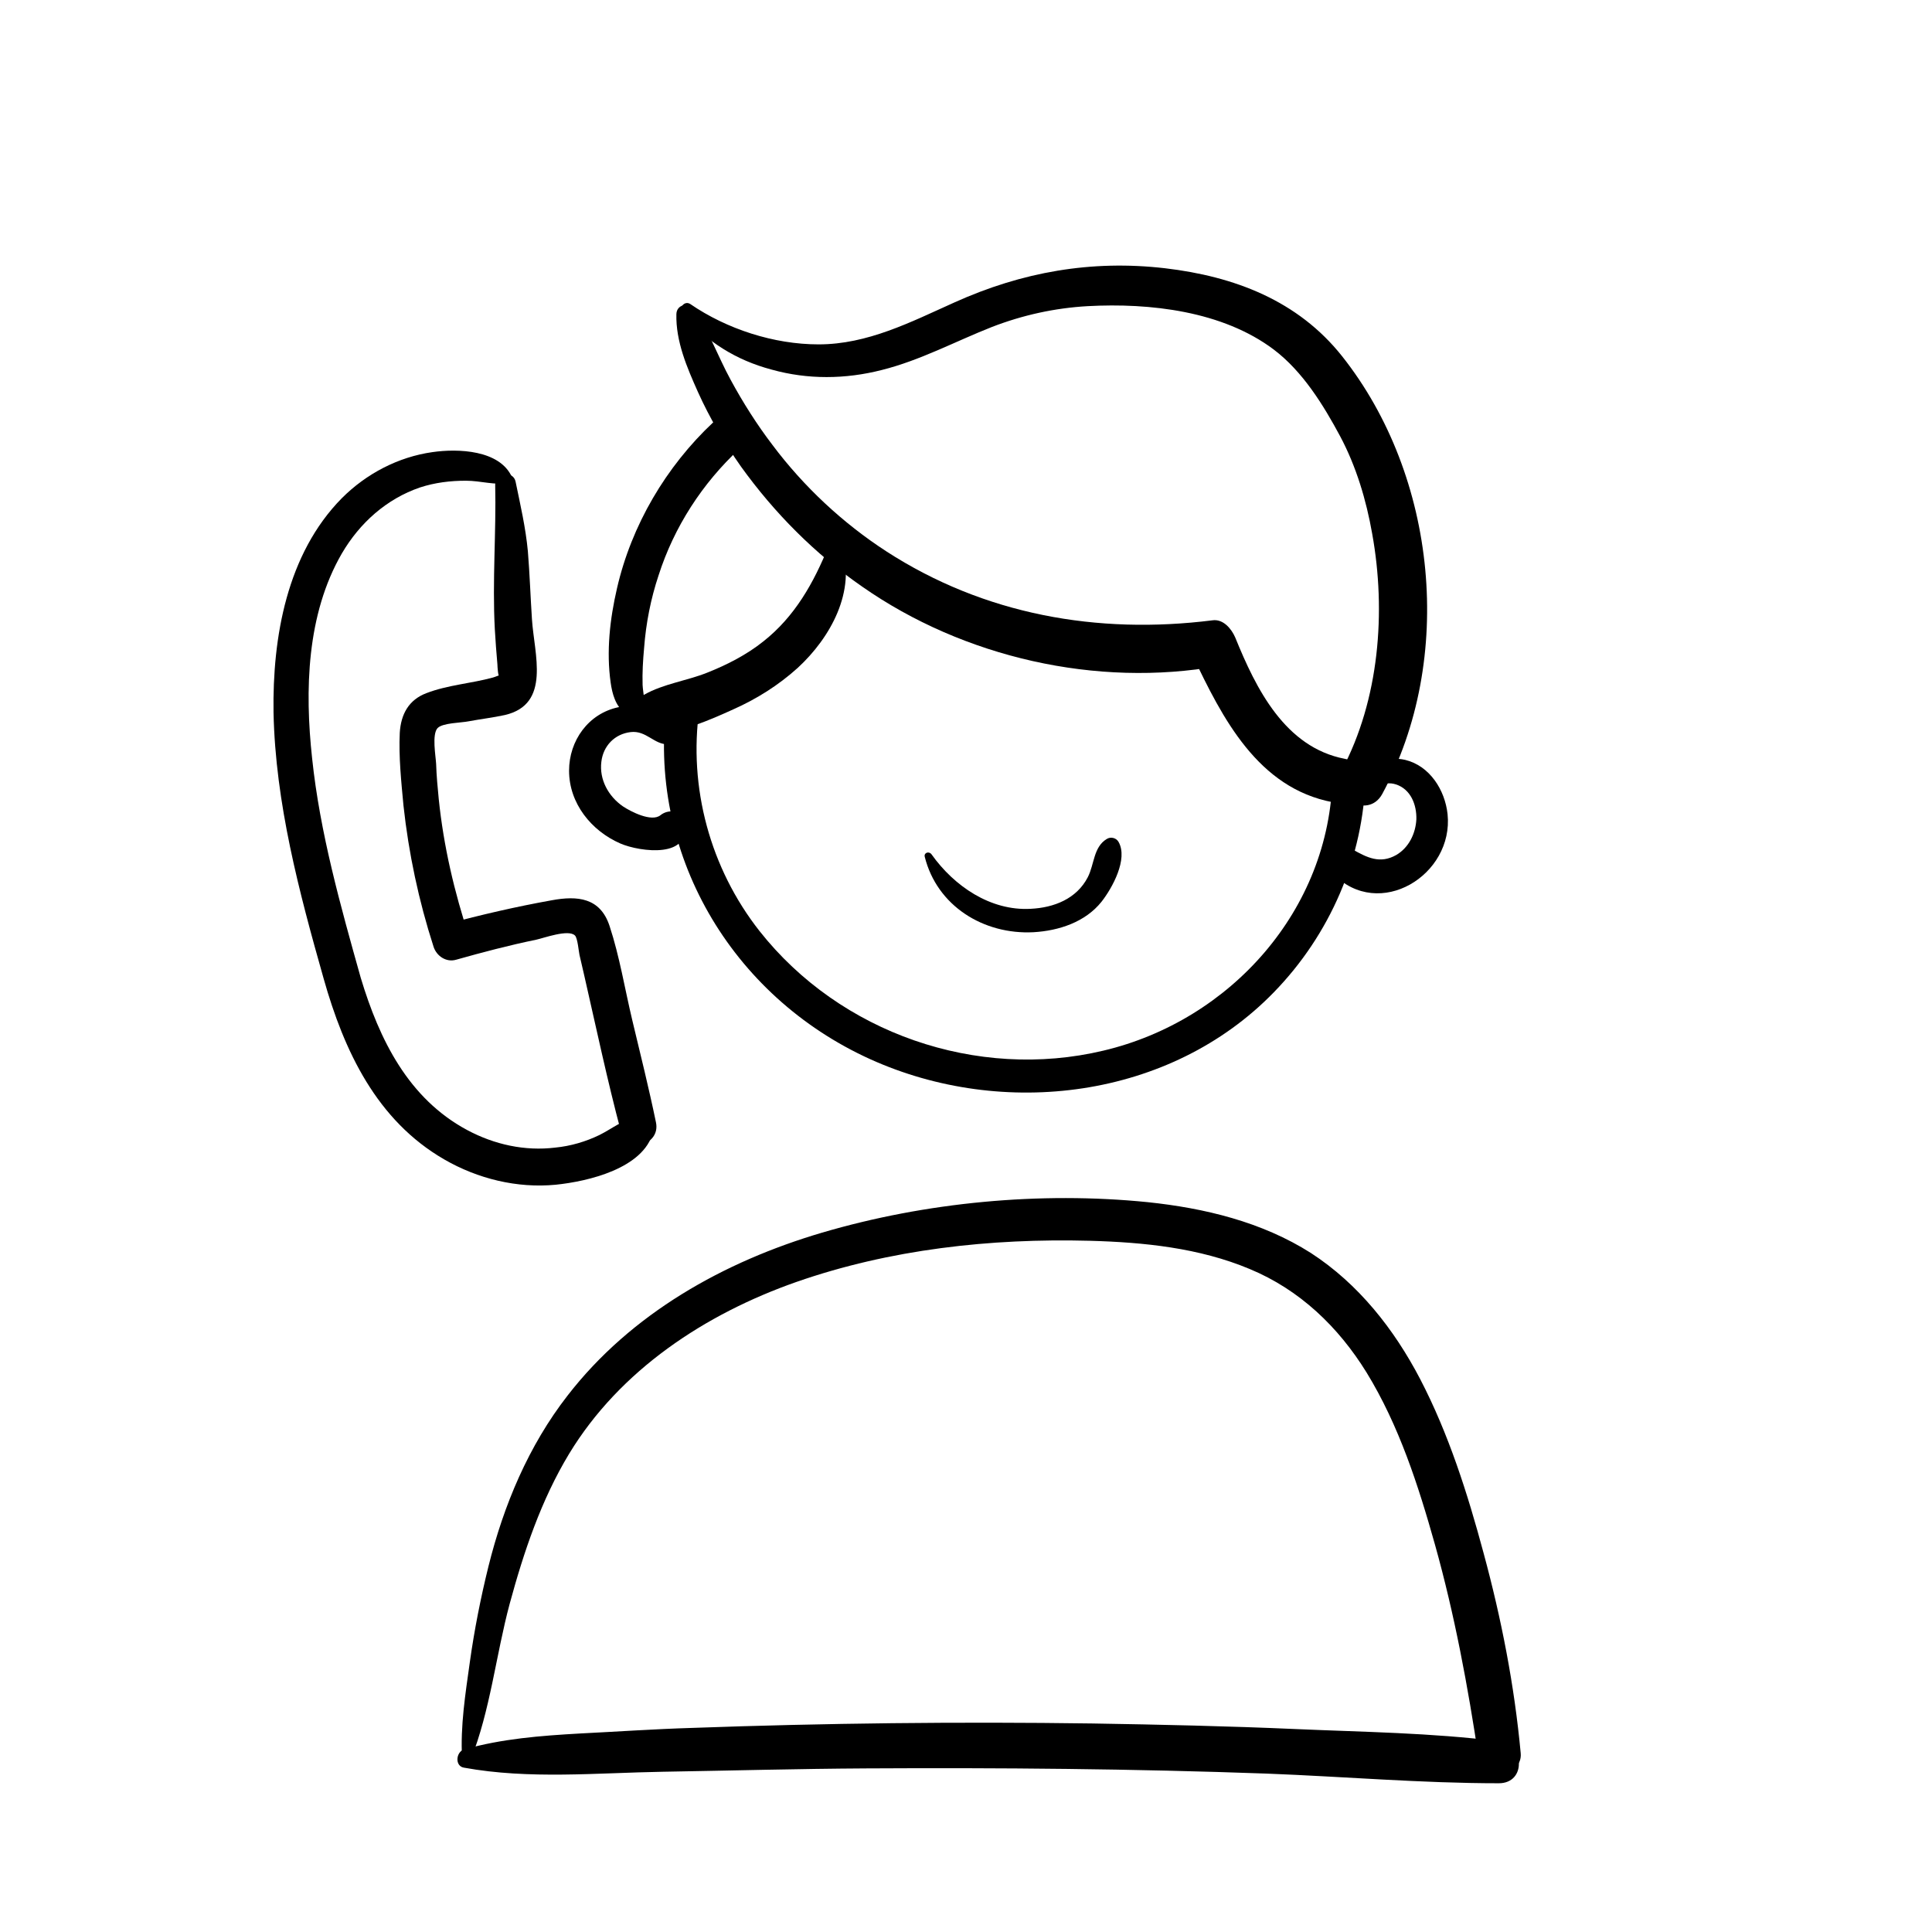
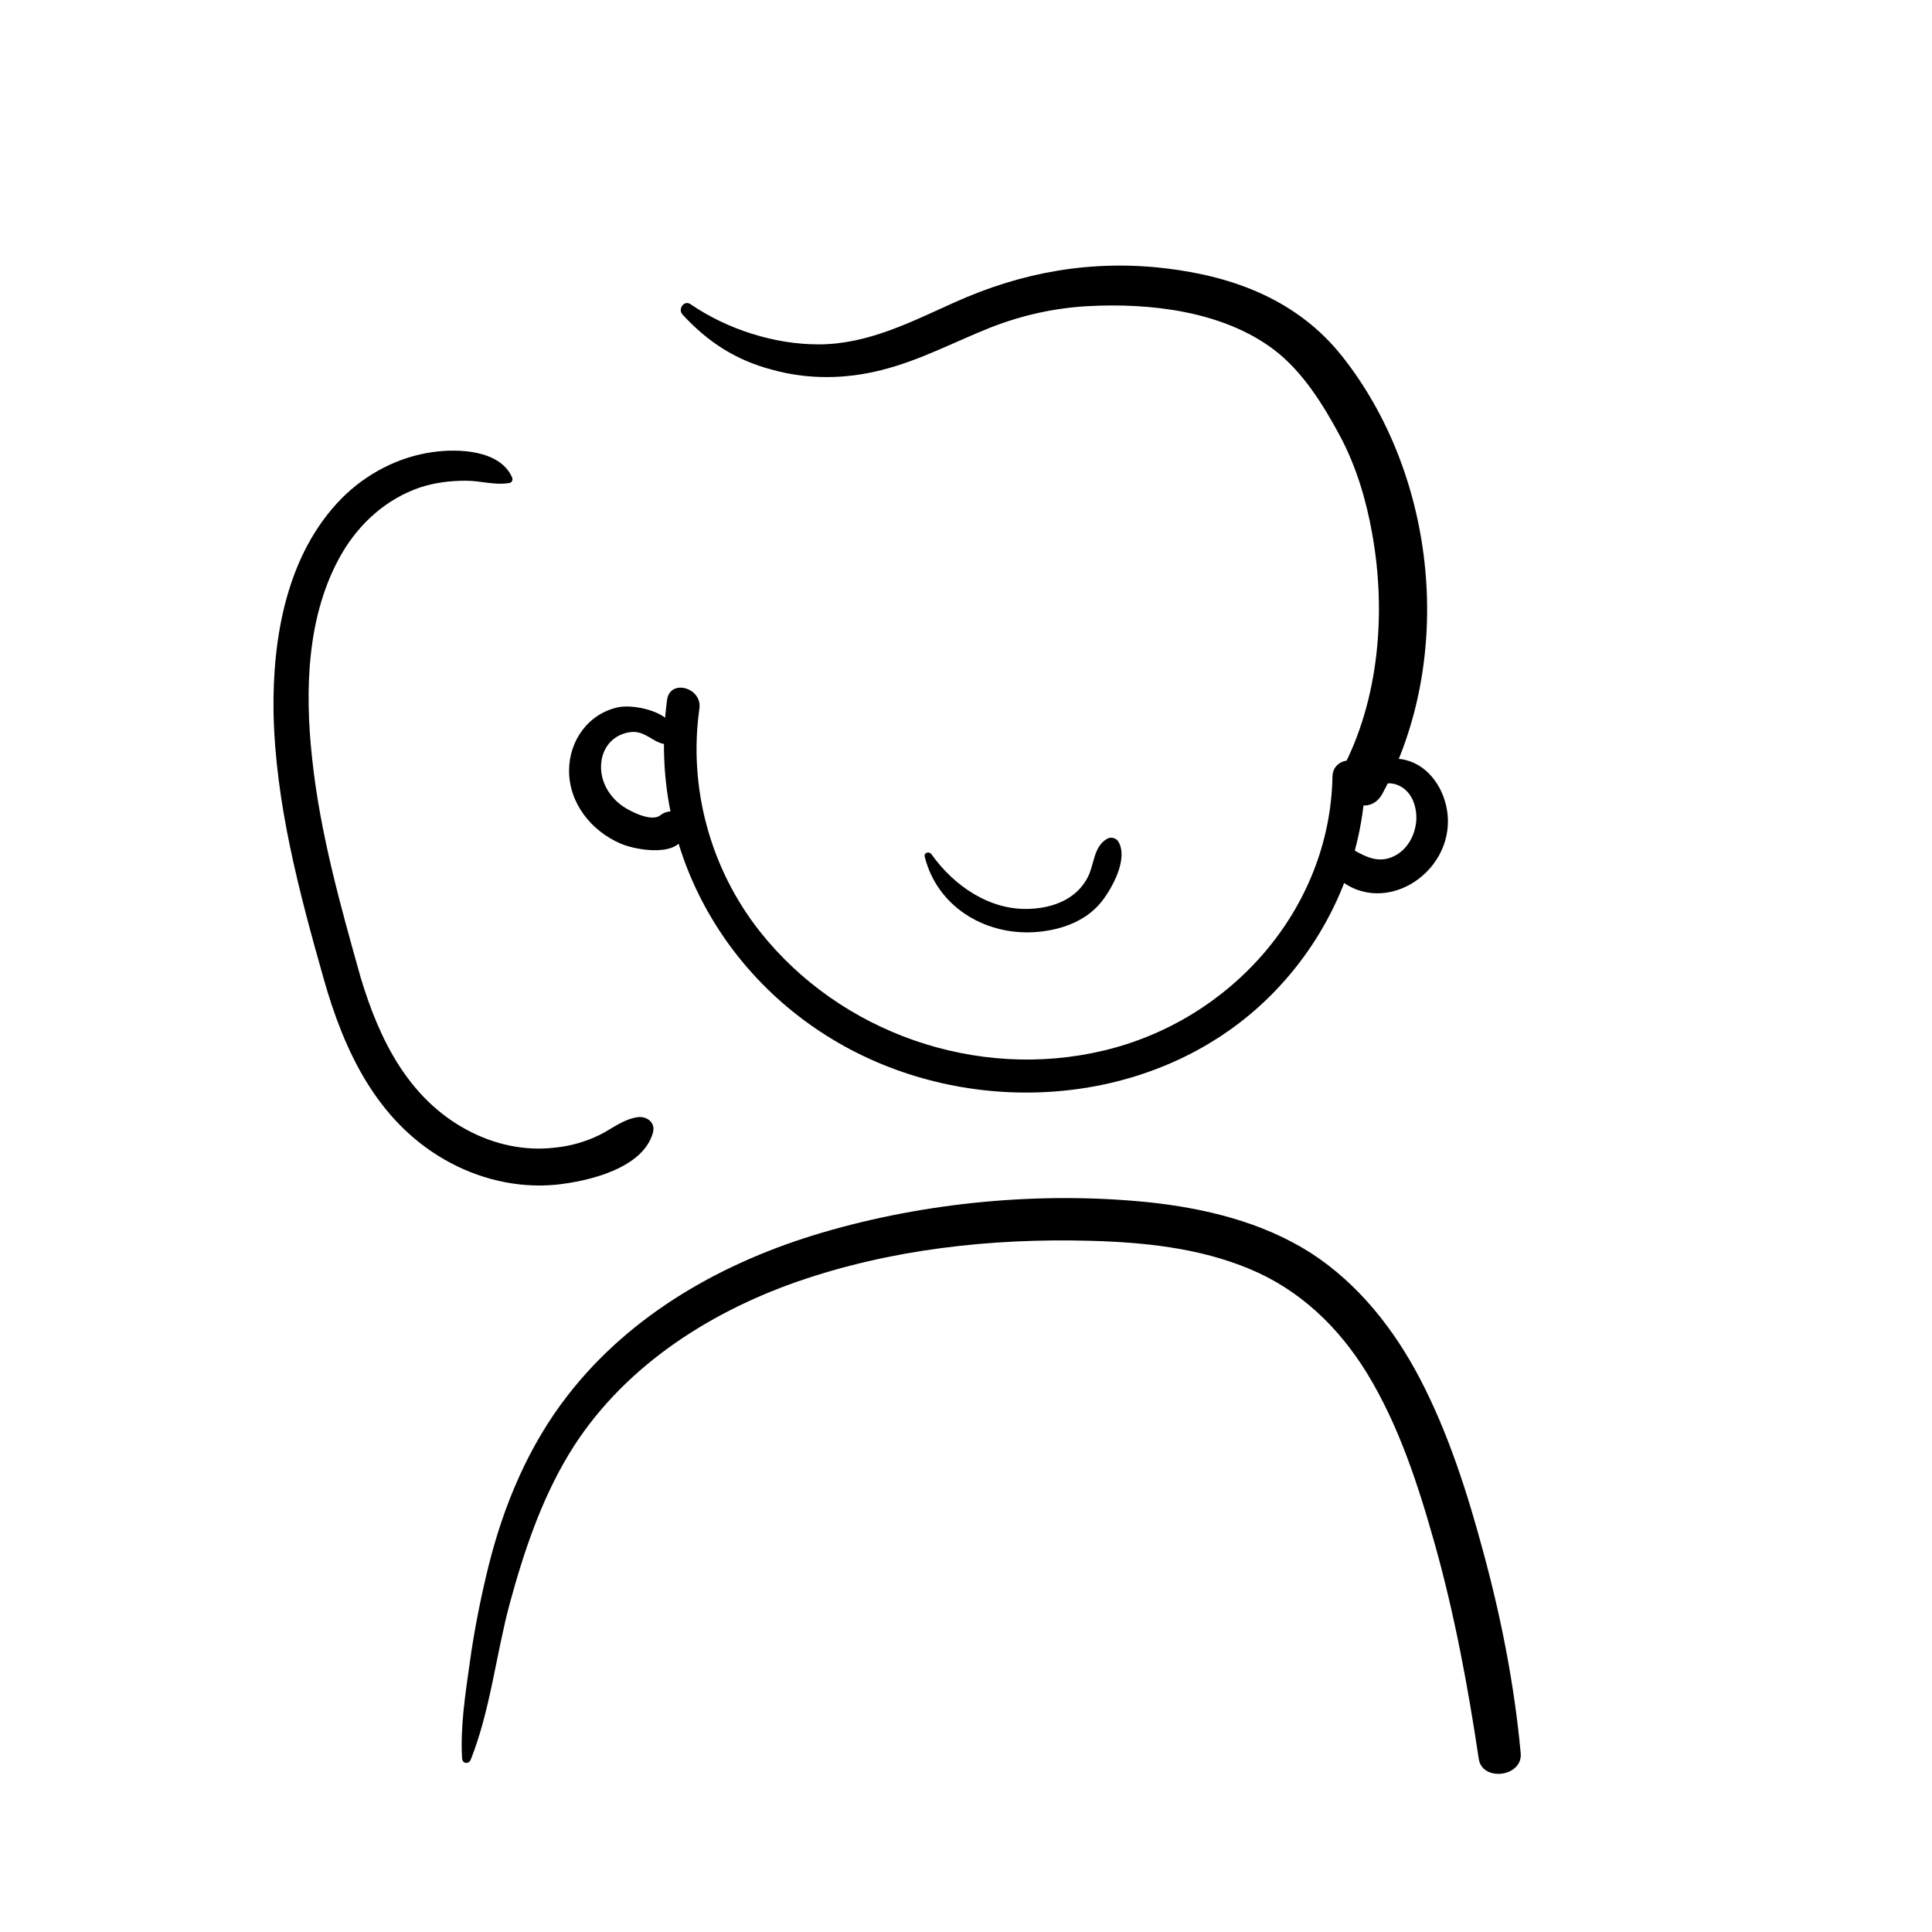
<svg xmlns="http://www.w3.org/2000/svg" fill="#000000" width="800px" height="800px" version="1.1" viewBox="144 144 512 512">
  <g>
    <path d="m268.73 610.38c5.215-13.086 6.691-27.75 10.332-41.328 3.738-13.777 8.363-27.551 15.742-39.754 13.48-22.238 36.113-37.098 60.223-45.559 24.797-8.66 51.465-11.609 77.734-10.922 14.367 0.395 29.027 1.871 42.41 7.477 13.285 5.512 23.52 15.352 30.996 27.453 8.562 13.973 13.676 29.816 18.105 45.559 5.215 18.598 8.758 37.688 11.609 56.777 0.887 6.199 11.711 4.82 11.121-1.477-1.672-18.008-5.117-35.621-9.84-53.039-4.231-15.742-9.25-31.586-16.828-46.148-6.887-13.188-16.336-25.191-28.93-33.359-12.988-8.266-28.242-11.906-43.297-13.48-28.438-2.856-58.746 0-86.199 8.07-26.074 7.676-50.676 21.453-67.504 43.199-10.332 13.285-16.926 29.027-20.961 45.266-2.066 8.363-3.738 16.828-4.922 25.289-1.18 8.461-2.559 17.023-2.066 25.586 0.105 1.473 1.781 1.57 2.273 0.391z" />
-     <path d="m266.96 612.45c17.219 3.148 35.227 1.379 52.742 1.082 17.91-0.297 35.918-0.789 53.824-0.887 35.426-0.195 70.75 0.098 106.18 1.379 20.469 0.789 41.031 2.559 61.5 2.559 7.281 0 6.887-10.234 0-11.121-17.809-2.262-36.016-2.461-53.922-3.246-17.91-0.789-35.816-1.18-53.824-1.477-35.426-0.492-70.75-0.098-106.18 1.18-9.84 0.297-19.777 0.984-29.617 1.477-10.43 0.59-20.664 1.379-30.699 4.231-2.168 0.691-2.465 4.43-0.004 4.824z" />
    <path d="m279.66 270.41c-3.246-7.184-14.27-7.578-21.059-6.594-9.055 1.277-17.516 5.707-24.008 12.203-14.562 14.762-18.402 36.801-18.105 56.777 0.492 24.008 6.789 47.625 13.285 70.555 5.41 19.188 14.07 37.59 31.98 47.922 8.855 5.117 19.285 7.676 29.52 6.691 8.66-0.887 23.223-4.328 25.781-13.875 0.688-2.656-1.672-4.328-4.035-4.035-3.938 0.59-6.594 2.953-10.137 4.723-3.641 1.77-7.676 2.953-11.711 3.344-8.07 0.984-16.137-0.789-23.32-4.625-15.645-8.363-23.32-24.008-28.242-40.344-5.312-18.895-10.824-38.477-12.891-58.156-1.969-18.008-1.477-38.18 7.871-54.316 4.723-8.07 11.809-14.465 20.762-17.516 3.938-1.277 7.969-1.77 12.102-1.77 4.035 0 7.578 1.277 11.609 0.59 0.793-0.199 0.891-1.082 0.598-1.574z" />
-     <path d="m275.23 272.38c0.297 12.793-0.789 25.484-0.098 38.375 0.195 3.148 0.395 6.199 0.688 9.348 0 0.492 0.195 3.641 0.59 3.051 0.297-0.492-1.277 0.297-1.77 0.395-5.707 1.574-12.004 1.969-17.613 4.133-4.723 1.77-6.789 5.609-7.086 10.527-0.297 6.394 0.395 12.988 0.984 19.285 1.379 12.695 4.035 25.191 7.969 37.391 0.789 2.461 3.344 4.231 6.004 3.445 6.988-1.969 14.07-3.836 21.254-5.312 1.871-0.395 8.562-2.856 10.234-1.082 0.688 0.688 0.984 4.231 1.18 5.117 0.395 1.871 0.887 3.641 1.277 5.512 3.148 13.777 6.102 27.75 9.742 41.426 1.574 6.004 10.527 3.445 9.25-2.559-1.871-9.055-4.133-18.105-6.297-27.16-1.969-8.266-3.344-16.828-6.004-24.895-2.461-7.477-8.461-8.07-15.352-6.789-9.348 1.672-18.695 3.836-27.848 6.297 1.969 1.18 4.035 2.262 6.004 3.445-3.938-11.906-6.789-24.109-8.07-36.605-0.297-3.051-0.59-6.102-0.688-9.25-0.098-2.066-1.18-7.871 0.395-9.543 1.379-1.379 6.297-1.379 8.168-1.77 3.148-0.59 6.496-0.984 9.645-1.672 12.301-2.856 7.773-16.137 7.184-25.387-0.395-6.004-0.59-12.004-1.082-18.008-0.59-6.297-1.969-12.203-3.246-18.402-0.594-3.152-5.512-2.363-5.414 0.688z" />
    <path d="m497.12 349.81c-0.688 35.227-26.961 64.648-60.715 72.621-33.457 7.969-69.766-4.625-91.117-31.684-13.086-16.629-18.895-38.082-15.941-58.941 0.789-5.609-7.773-7.969-8.562-2.363-5.512 40.441 16.926 78.523 53.824 95.25 35.227 15.941 79.508 10.527 106.96-17.711 14.859-15.254 23.812-35.719 24.305-57.172 0.199-5.707-8.656-5.707-8.754 0z" />
-     <path d="m323.25 227.21c-0.195 7.281 2.856 14.27 5.707 20.664 3.148 6.988 6.988 13.48 11.414 19.777 8.855 12.301 19.582 23.125 32.078 31.785 26.863 18.793 62.188 26.863 94.562 21.059-2.363-0.984-4.723-1.871-6.988-2.856 7.871 16.629 17.32 35.227 37.195 38.965 7.477 1.477 10.727-10.137 3.148-11.512-15.844-3.051-23.52-18.598-29.027-32.176-0.984-2.262-3.148-4.922-6.004-4.527-30.504 3.836-60.516-1.477-86.492-18.301-11.512-7.477-21.844-17.121-30.109-28.141-4.133-5.41-7.871-11.316-11.121-17.32-3.344-6.102-5.707-12.988-9.84-18.598-1.277-1.969-4.426-1.379-4.523 1.18z" />
-     <path d="m505.48 353.55c2.953-0.492 5.117-2.754 8.461-1.672 3.938 1.277 5.512 5.41 5.41 9.25-0.195 3.738-1.969 7.477-5.312 9.445-4.328 2.461-7.773 0.688-11.609-1.477-1.277-0.688-3.051-0.887-4.231 0-1.082 0.789-1.477 1.379-1.969 2.461-0.59 1.379 0.098 3.148 1.082 4.035 12.203 12.496 31.98 0.297 30.309-15.844-0.688-6.394-4.723-12.793-11.219-14.367-4.43-1.082-13.48 0.395-13.086 6.496 0.098 1.18 1.082 1.867 2.164 1.672z" />
+     <path d="m505.48 353.55c2.953-0.492 5.117-2.754 8.461-1.672 3.938 1.277 5.512 5.41 5.41 9.25-0.195 3.738-1.969 7.477-5.312 9.445-4.328 2.461-7.773 0.688-11.609-1.477-1.277-0.688-3.051-0.887-4.231 0-1.082 0.789-1.477 1.379-1.969 2.461-0.59 1.379 0.098 3.148 1.082 4.035 12.203 12.496 31.98 0.297 30.309-15.844-0.688-6.394-4.723-12.793-11.219-14.367-4.43-1.082-13.48 0.395-13.086 6.496 0.098 1.18 1.082 1.867 2.164 1.672" />
    <path d="m322.36 340.37c2.656-7.086-9.645-9.938-14.465-8.953-7.969 1.672-13.086 8.855-13.086 16.828 0 8.66 5.902 15.941 13.578 19.285 5.215 2.262 19.387 4.133 16.727-5.902-0.789-2.953-4.035-3.246-6.102-1.574-2.363 1.871-7.871-0.984-9.938-2.363-3.836-2.656-6.297-7.086-5.707-11.809 0.492-4.231 3.543-7.379 7.773-7.871 4.133-0.492 6.199 3.344 9.938 3.246 0.594 0 1.086-0.297 1.281-0.887z" />
    <path d="m324.82 227.3c6.691 7.281 14.07 12.102 23.715 14.66 9.543 2.656 19.484 2.559 29.125 0.098 10.234-2.559 19.484-7.578 29.227-11.414 8.168-3.148 16.629-5.019 25.387-5.512 16.434-0.887 35.719 1.277 49.297 11.512 7.676 5.805 13.188 14.762 17.613 23.027 4.231 7.969 6.887 16.828 8.461 25.781 3.738 20.664 1.871 43.984-8.07 62.68-3.738 6.988 6.887 13.285 10.727 6.297 19.387-35.816 14.562-84.23-10.629-116.02-11.711-14.762-28.535-21.156-46.938-23.32-19.484-2.262-37.883 0.984-55.793 9.055-11.609 5.215-23.027 11.121-36.016 11.121-11.809 0-24.305-4.035-34.047-10.727-1.664-0.98-3.238 1.383-2.059 2.758z" />
-     <path d="m363.59 288.71c-3.938 9.742-8.953 18.695-17.32 25.289-4.43 3.543-9.645 6.199-14.859 8.266-5.41 2.164-11.609 2.953-16.629 5.805-4.723 2.656-2.461 9.84 2.754 10.035 6.789 0.195 14.66-3.344 20.762-6.102 6.199-2.754 12.004-6.394 17.121-11.02 8.66-7.969 15.547-20.367 11.609-32.176-0.582-1.77-2.75-1.672-3.438-0.098z" />
-     <path d="m314.49 332.4c0.688-2.066-0.098-4.723-0.195-6.887-0.098-3.246 0.098-6.496 0.395-9.742 0.492-6.594 1.77-13.086 3.836-19.285 4.133-12.891 11.609-24.402 21.453-33.555 4.625-4.328-2.363-11.316-6.988-6.988-12.496 11.711-21.648 27.258-25.484 43.984-1.871 8.07-2.856 16.727-1.672 24.992 0.395 2.856 1.277 6.199 3.738 7.969 1.375 0.988 4.133 1.676 4.918-0.488z" />
    <path d="m389.07 371.07c3.246 12.988 15.547 20.664 28.832 19.977 6.691-0.395 13.676-2.656 18.008-8.07 2.856-3.641 7.086-11.316 4.527-15.844-0.59-1.082-2.066-1.477-3.148-0.789-3.543 2.164-3.246 6.691-5.019 10.137-2.953 5.707-8.953 8.07-15.152 8.363-10.629 0.59-20.27-6.004-26.273-14.465-0.688-0.883-2.066-0.391-1.773 0.691z" />
  </g>
</svg>